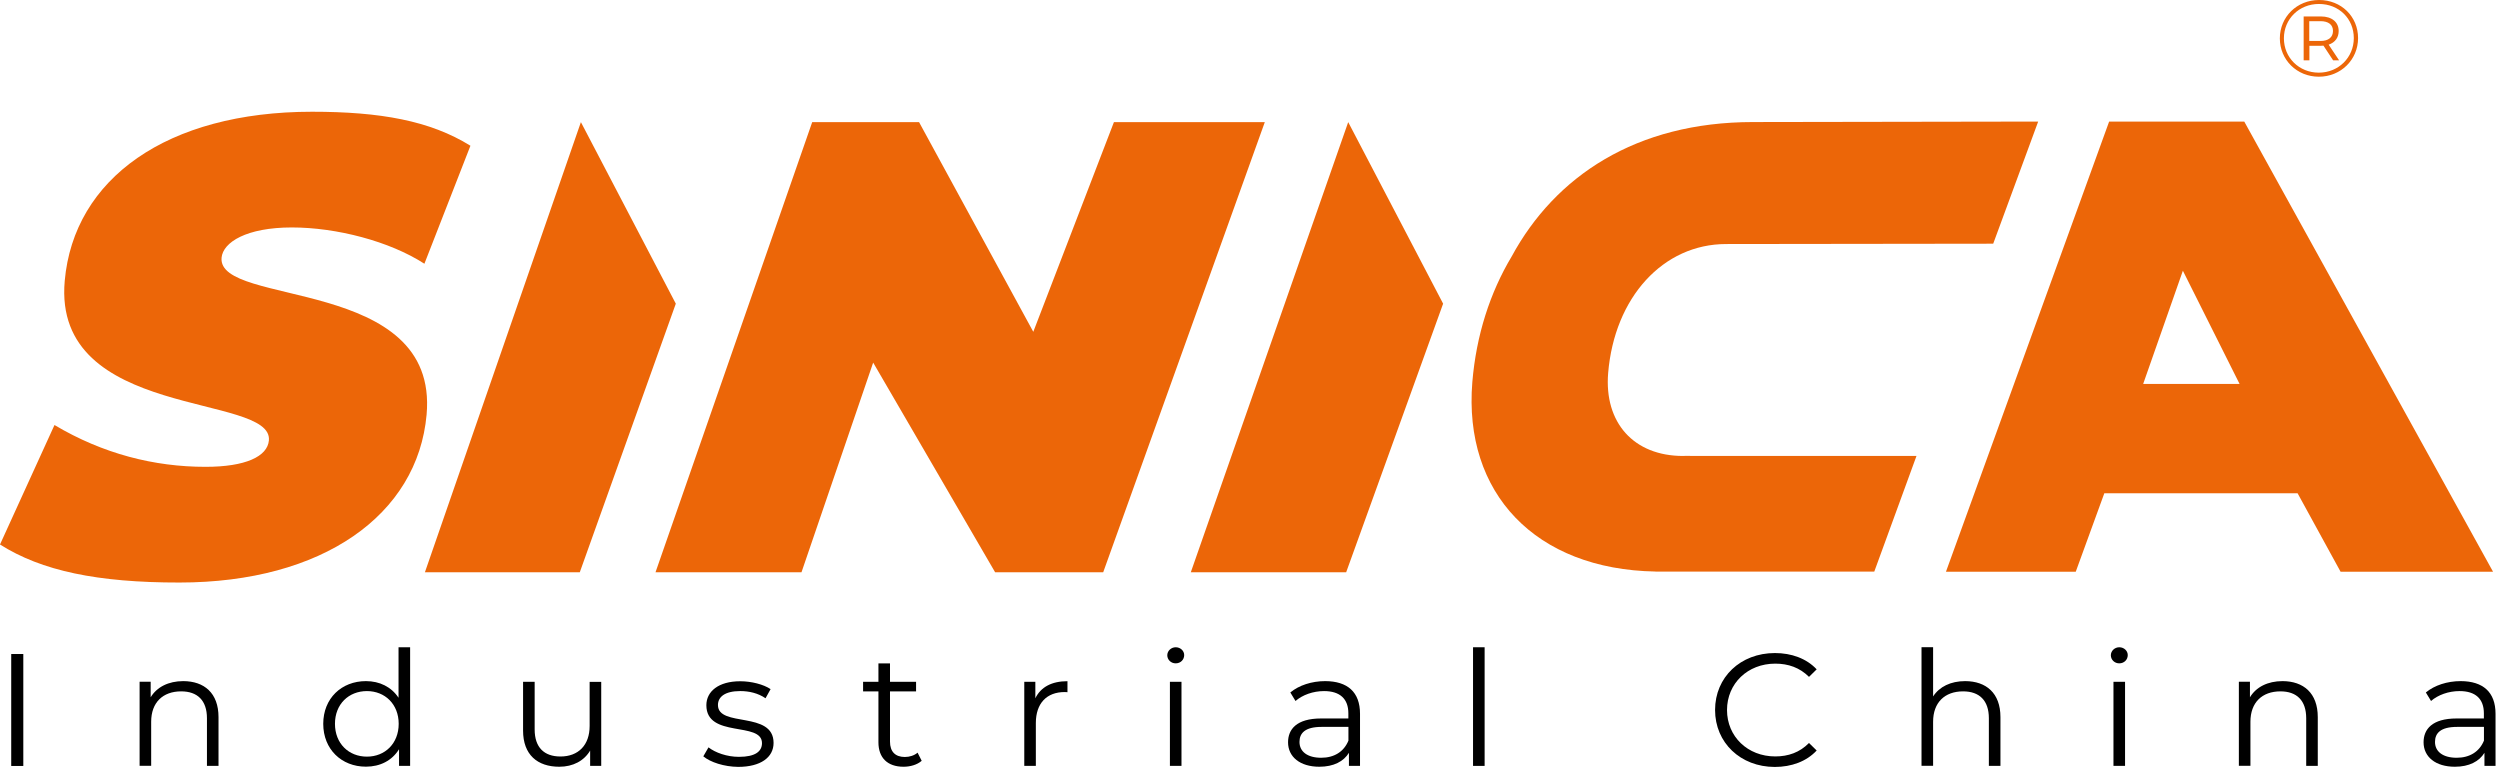
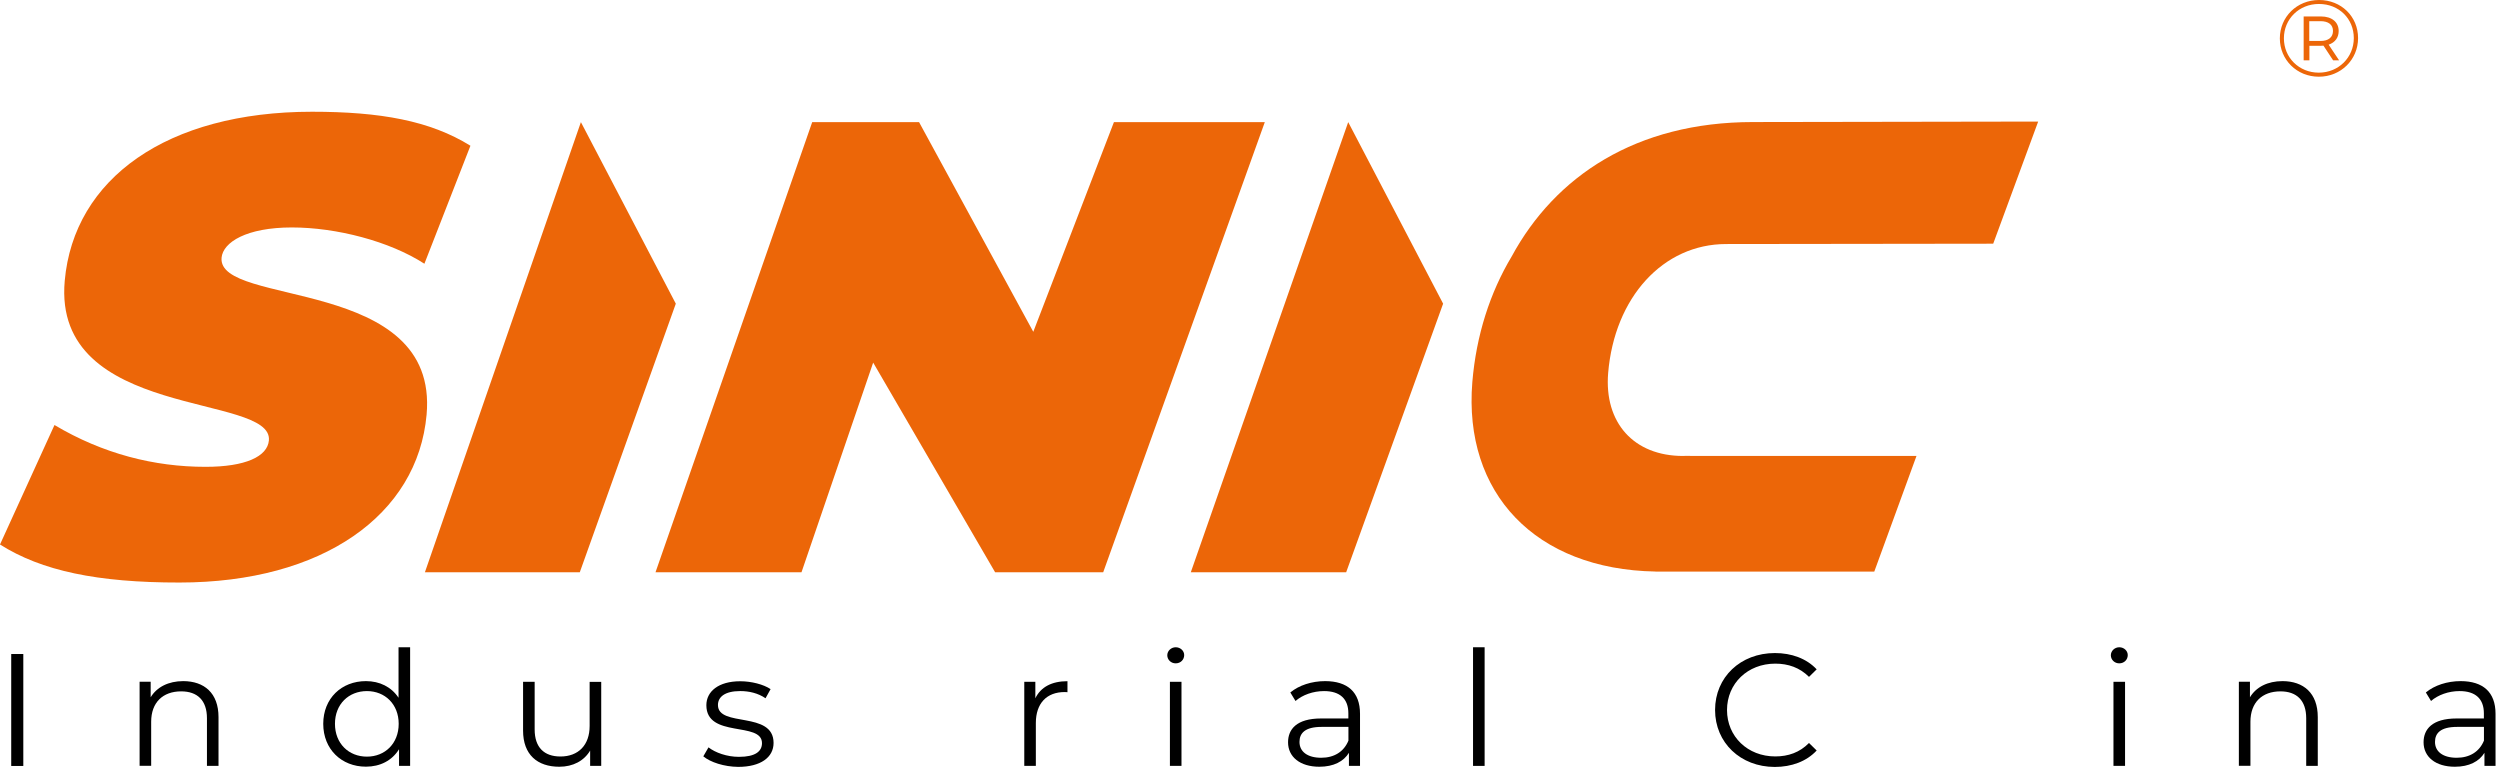
<svg xmlns="http://www.w3.org/2000/svg" width="145" height="45" viewBox="0 0 145 45" fill="none">
  <path d="M0 31.581L3.16 24.651C5.979 26.328 8.954 27.076 11.92 27.076C14.24 27.076 15.513 26.478 15.596 25.544C15.843 22.785 3.033 24.389 3.754 16.291C4.281 10.36 9.687 6.481 18.097 6.481C22.052 6.481 24.945 6.998 27.285 8.453L24.615 15.297C22.6 13.992 19.514 13.192 16.927 13.192C14.302 13.192 12.934 14.049 12.851 14.946C12.596 17.819 25.464 15.992 24.743 24.049C24.224 29.868 18.702 33.787 10.408 33.787C5.653 33.791 2.41 33.108 0 31.581Z" fill="#EC6608" />
  <path d="M33.692 7.083L39.197 17.613L33.627 33.193H24.644L33.692 7.083Z" fill="#EC6608" />
  <path d="M78.196 7.083L83.701 17.613L78.077 33.193H69.066L78.196 7.083Z" fill="#EC6608" />
  <path d="M73.359 7.083L63.985 33.193H57.718L50.644 21.031L46.486 33.193H38.019L47.108 7.083H53.305L59.931 19.245L64.608 7.083H73.359V7.083Z" fill="#EC6608" />
-   <path d="M133.261 28.611H122.05L120.393 33.161H112.865L122.33 7.051H130.167L144.597 33.161H135.754L133.261 28.611ZM129.895 22.268L126.607 15.702L124.304 22.268H129.895Z" fill="#EC6608" />
  <path d="M100.117 14.154C100.154 14.154 115.606 14.134 115.606 14.134L118.214 7.051C118.214 7.051 102.301 7.079 101.675 7.079C94.892 7.079 90.199 10.223 87.678 14.873C86.421 16.974 85.622 19.439 85.395 22.163C84.868 28.603 89.054 33.028 96.021 33.149V33.153H108.708L111.156 26.446L97.711 26.442C97.682 26.442 97.649 26.446 97.62 26.446C94.756 26.446 93.034 24.514 93.273 21.633C93.64 17.245 96.462 14.154 100.117 14.154Z" fill="#EC6608" />
  <path d="M136.768 2.21C136.768 3.463 135.771 4.449 134.493 4.449C133.216 4.449 132.231 3.467 132.231 2.226C132.231 0.986 133.216 0 134.506 0C135.795 0 136.768 0.958 136.768 2.21ZM136.521 2.21C136.521 1.087 135.659 0.23 134.502 0.23C133.34 0.23 132.466 1.107 132.466 2.222C132.466 3.338 133.34 4.214 134.489 4.214C135.635 4.214 136.521 3.333 136.521 2.21ZM135.062 2.59L135.668 3.499H135.321L134.761 2.647C134.712 2.655 134.666 2.655 134.613 2.655H133.945V3.499H133.612V0.954H134.613C135.247 0.954 135.643 1.281 135.643 1.798C135.643 2.186 135.429 2.465 135.062 2.59ZM135.313 1.794C135.313 1.434 135.05 1.228 134.592 1.228H133.937V2.376H134.592C135.05 2.376 135.313 2.162 135.313 1.794Z" fill="#EC6608" />
  <path d="M0.651 37.933H1.352V44.426H0.651V37.933Z" fill="black" />
  <path d="M12.674 41.594V44.422H12.003V41.658C12.003 40.628 11.455 40.099 10.507 40.099C9.44 40.099 8.768 40.749 8.768 41.861V44.418H8.097V39.541H8.739V40.442C9.098 39.848 9.77 39.505 10.631 39.505C11.842 39.509 12.674 40.192 12.674 41.594Z" fill="black" />
  <path d="M23.787 37.541V44.422H23.144V43.456C22.736 44.115 22.048 44.467 21.224 44.467C19.807 44.467 18.748 43.456 18.748 41.982C18.748 40.507 19.807 39.505 21.224 39.505C22.019 39.505 22.699 39.84 23.115 40.47V37.541H23.787ZM23.124 41.982C23.124 40.842 22.328 40.083 21.282 40.083C20.223 40.083 19.428 40.842 19.428 41.982C19.428 43.121 20.223 43.885 21.282 43.885C22.328 43.885 23.124 43.125 23.124 41.982Z" fill="black" />
  <path d="M34.871 39.545V44.422H34.228V43.533C33.878 44.127 33.235 44.471 32.44 44.471C31.171 44.471 30.338 43.776 30.338 42.374V39.545H31.01V42.309C31.01 43.348 31.558 43.877 32.506 43.877C33.544 43.877 34.199 43.218 34.199 42.107V39.549H34.871V39.545Z" fill="black" />
  <path d="M40.792 43.868L41.093 43.347C41.488 43.654 42.16 43.897 42.86 43.897C43.808 43.897 44.195 43.582 44.195 43.101C44.195 41.828 40.969 42.83 40.969 40.903C40.969 40.107 41.669 39.513 42.934 39.513C43.577 39.513 44.278 39.691 44.694 39.969L44.401 40.499C43.964 40.2 43.445 40.082 42.934 40.082C42.036 40.082 41.641 40.426 41.641 40.891C41.641 42.208 44.867 41.214 44.867 43.089C44.867 43.933 44.109 44.479 42.815 44.479C41.995 44.471 41.2 44.208 40.792 43.868Z" fill="black" />
-   <path d="M53.458 44.127C53.194 44.358 52.794 44.471 52.407 44.471C51.472 44.471 50.949 43.95 50.949 43.053V40.103H50.059V39.545H50.949V38.478H51.62V39.545H53.132V40.103H51.62V43.016C51.62 43.59 51.921 43.905 52.481 43.905C52.753 43.905 53.029 43.82 53.219 43.654L53.458 44.127Z" fill="black" />
  <path d="M61.913 39.509V40.147C61.855 40.147 61.802 40.139 61.752 40.139C60.71 40.139 60.079 40.79 60.079 41.937V44.422H59.408V39.545H60.05V40.499C60.364 39.852 60.998 39.509 61.913 39.509Z" fill="black" />
  <path d="M67.702 38.006C67.702 37.755 67.921 37.541 68.192 37.541C68.464 37.541 68.683 37.747 68.683 37.994C68.683 38.264 68.473 38.474 68.192 38.474C67.921 38.478 67.702 38.264 67.702 38.006ZM67.855 39.545H68.526V44.422H67.855V39.545Z" fill="black" />
  <path d="M78.881 41.4V44.422H78.238V43.663C77.933 44.164 77.348 44.471 76.524 44.471C75.399 44.471 74.707 43.897 74.707 43.053C74.707 42.301 75.197 41.671 76.627 41.671H78.205V41.372C78.205 40.539 77.723 40.083 76.796 40.083C76.153 40.083 75.547 40.305 75.139 40.657L74.839 40.163C75.341 39.747 76.079 39.505 76.862 39.505C78.156 39.509 78.881 40.139 78.881 41.4ZM78.209 42.956V42.16H76.647C75.683 42.16 75.37 42.531 75.37 43.032C75.37 43.598 75.836 43.95 76.627 43.95C77.389 43.95 77.945 43.598 78.209 42.956Z" fill="black" />
  <path d="M85.436 37.541H86.108V44.422H85.436V37.541Z" fill="black" />
  <path d="M99.474 41.178C99.474 39.279 100.949 37.877 102.944 37.877C103.908 37.877 104.777 38.192 105.367 38.822L104.922 39.258C104.382 38.721 103.722 38.491 102.964 38.491C101.366 38.491 100.167 39.642 100.167 41.182C100.167 42.721 101.366 43.873 102.964 43.873C103.722 43.873 104.382 43.642 104.922 43.093L105.367 43.529C104.781 44.16 103.912 44.483 102.935 44.483C100.949 44.479 99.474 43.077 99.474 41.178Z" fill="black" />
-   <path d="M116.026 41.594V44.422H115.354V41.658C115.354 40.628 114.806 40.099 113.858 40.099C112.791 40.099 112.12 40.749 112.12 41.861V44.418H111.448V37.537H112.12V40.394C112.486 39.828 113.141 39.505 113.982 39.505C115.193 39.509 116.026 40.192 116.026 41.594Z" fill="black" />
  <path d="M122.429 38.006C122.429 37.755 122.647 37.541 122.919 37.541C123.191 37.541 123.41 37.747 123.41 37.994C123.41 38.264 123.199 38.474 122.919 38.474C122.647 38.478 122.429 38.264 122.429 38.006ZM122.581 39.545H123.253V44.422H122.581V39.545Z" fill="black" />
  <path d="M134.431 41.594V44.422H133.76V41.658C133.76 40.628 133.212 40.099 132.264 40.099C131.197 40.099 130.525 40.749 130.525 41.861V44.418H129.854V39.541H130.497V40.442C130.855 39.848 131.527 39.505 132.388 39.505C133.599 39.509 134.431 40.192 134.431 41.594Z" fill="black" />
  <path d="M144.741 41.4V44.422H144.098V43.663C143.793 44.164 143.208 44.471 142.384 44.471C141.259 44.471 140.567 43.897 140.567 43.053C140.567 42.301 141.057 41.671 142.487 41.671H144.065V41.372C144.065 40.539 143.583 40.083 142.656 40.083C142.013 40.083 141.407 40.305 141 40.657L140.699 40.163C141.201 39.747 141.939 39.505 142.722 39.505C144.012 39.509 144.741 40.139 144.741 41.4ZM144.069 42.956V42.16H142.508C141.543 42.16 141.23 42.531 141.23 43.032C141.23 43.598 141.696 43.95 142.487 43.95C143.245 43.95 143.806 43.598 144.069 42.956Z" fill="black" />
</svg>